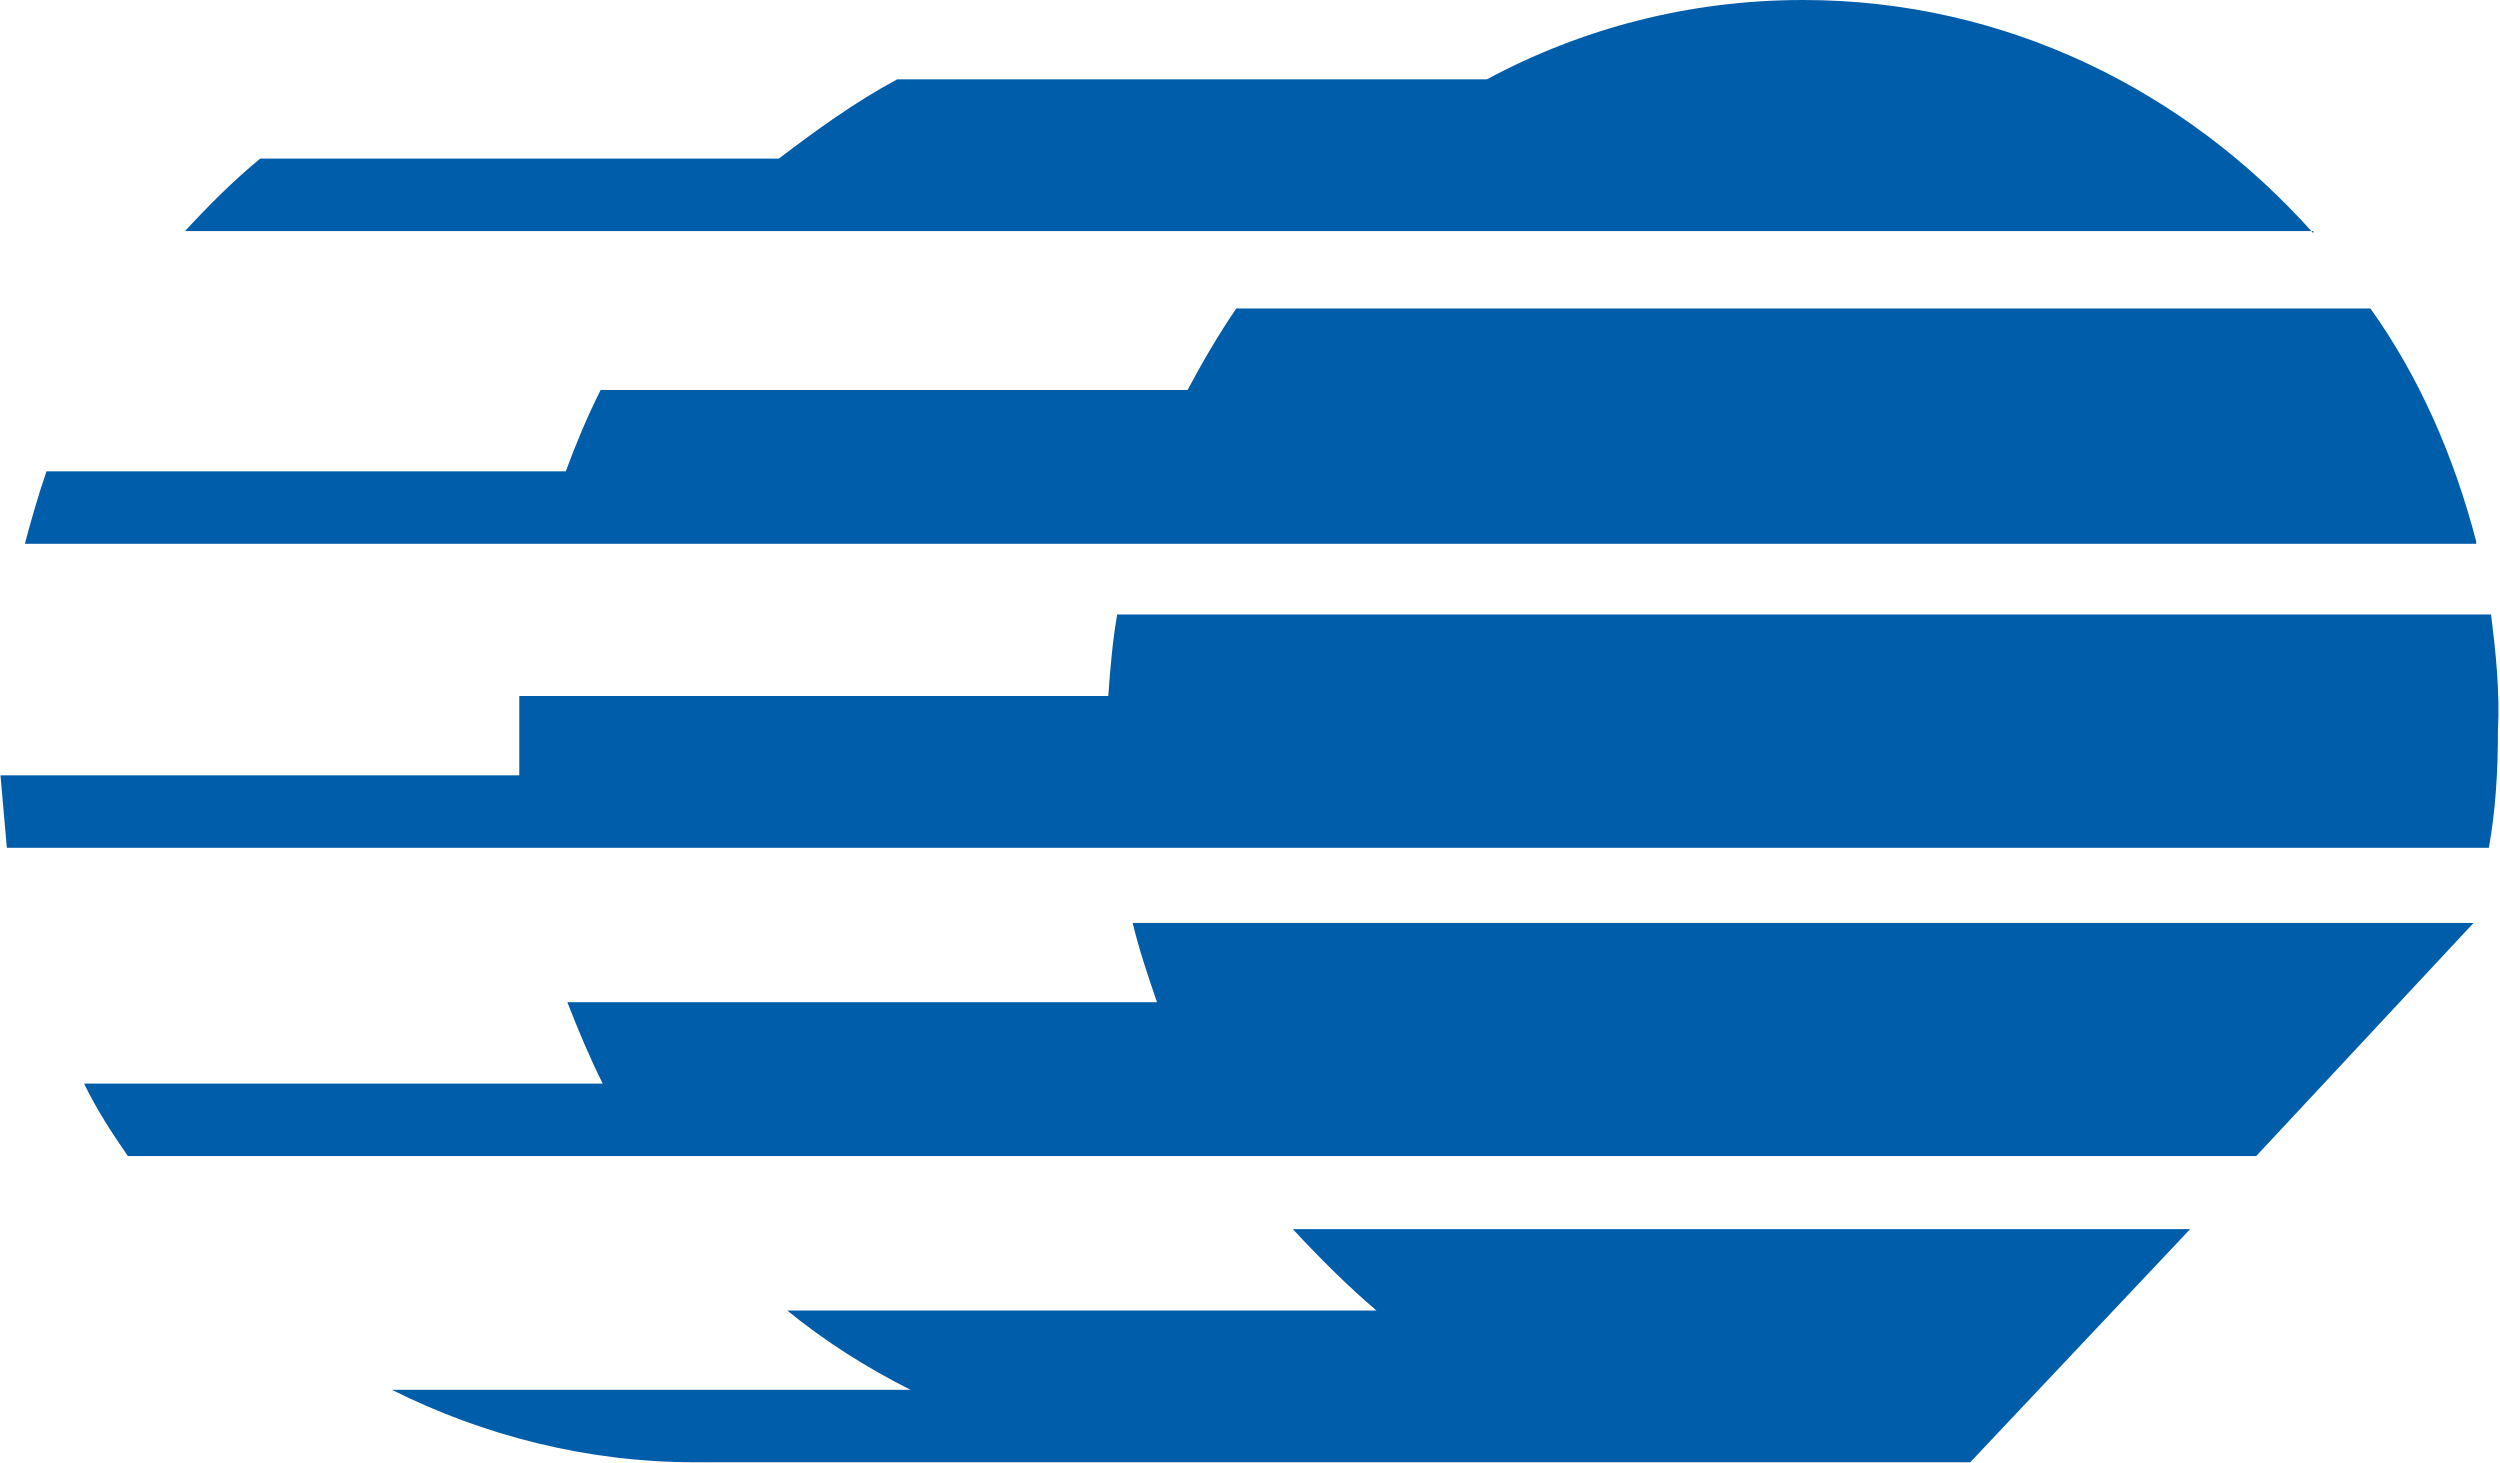
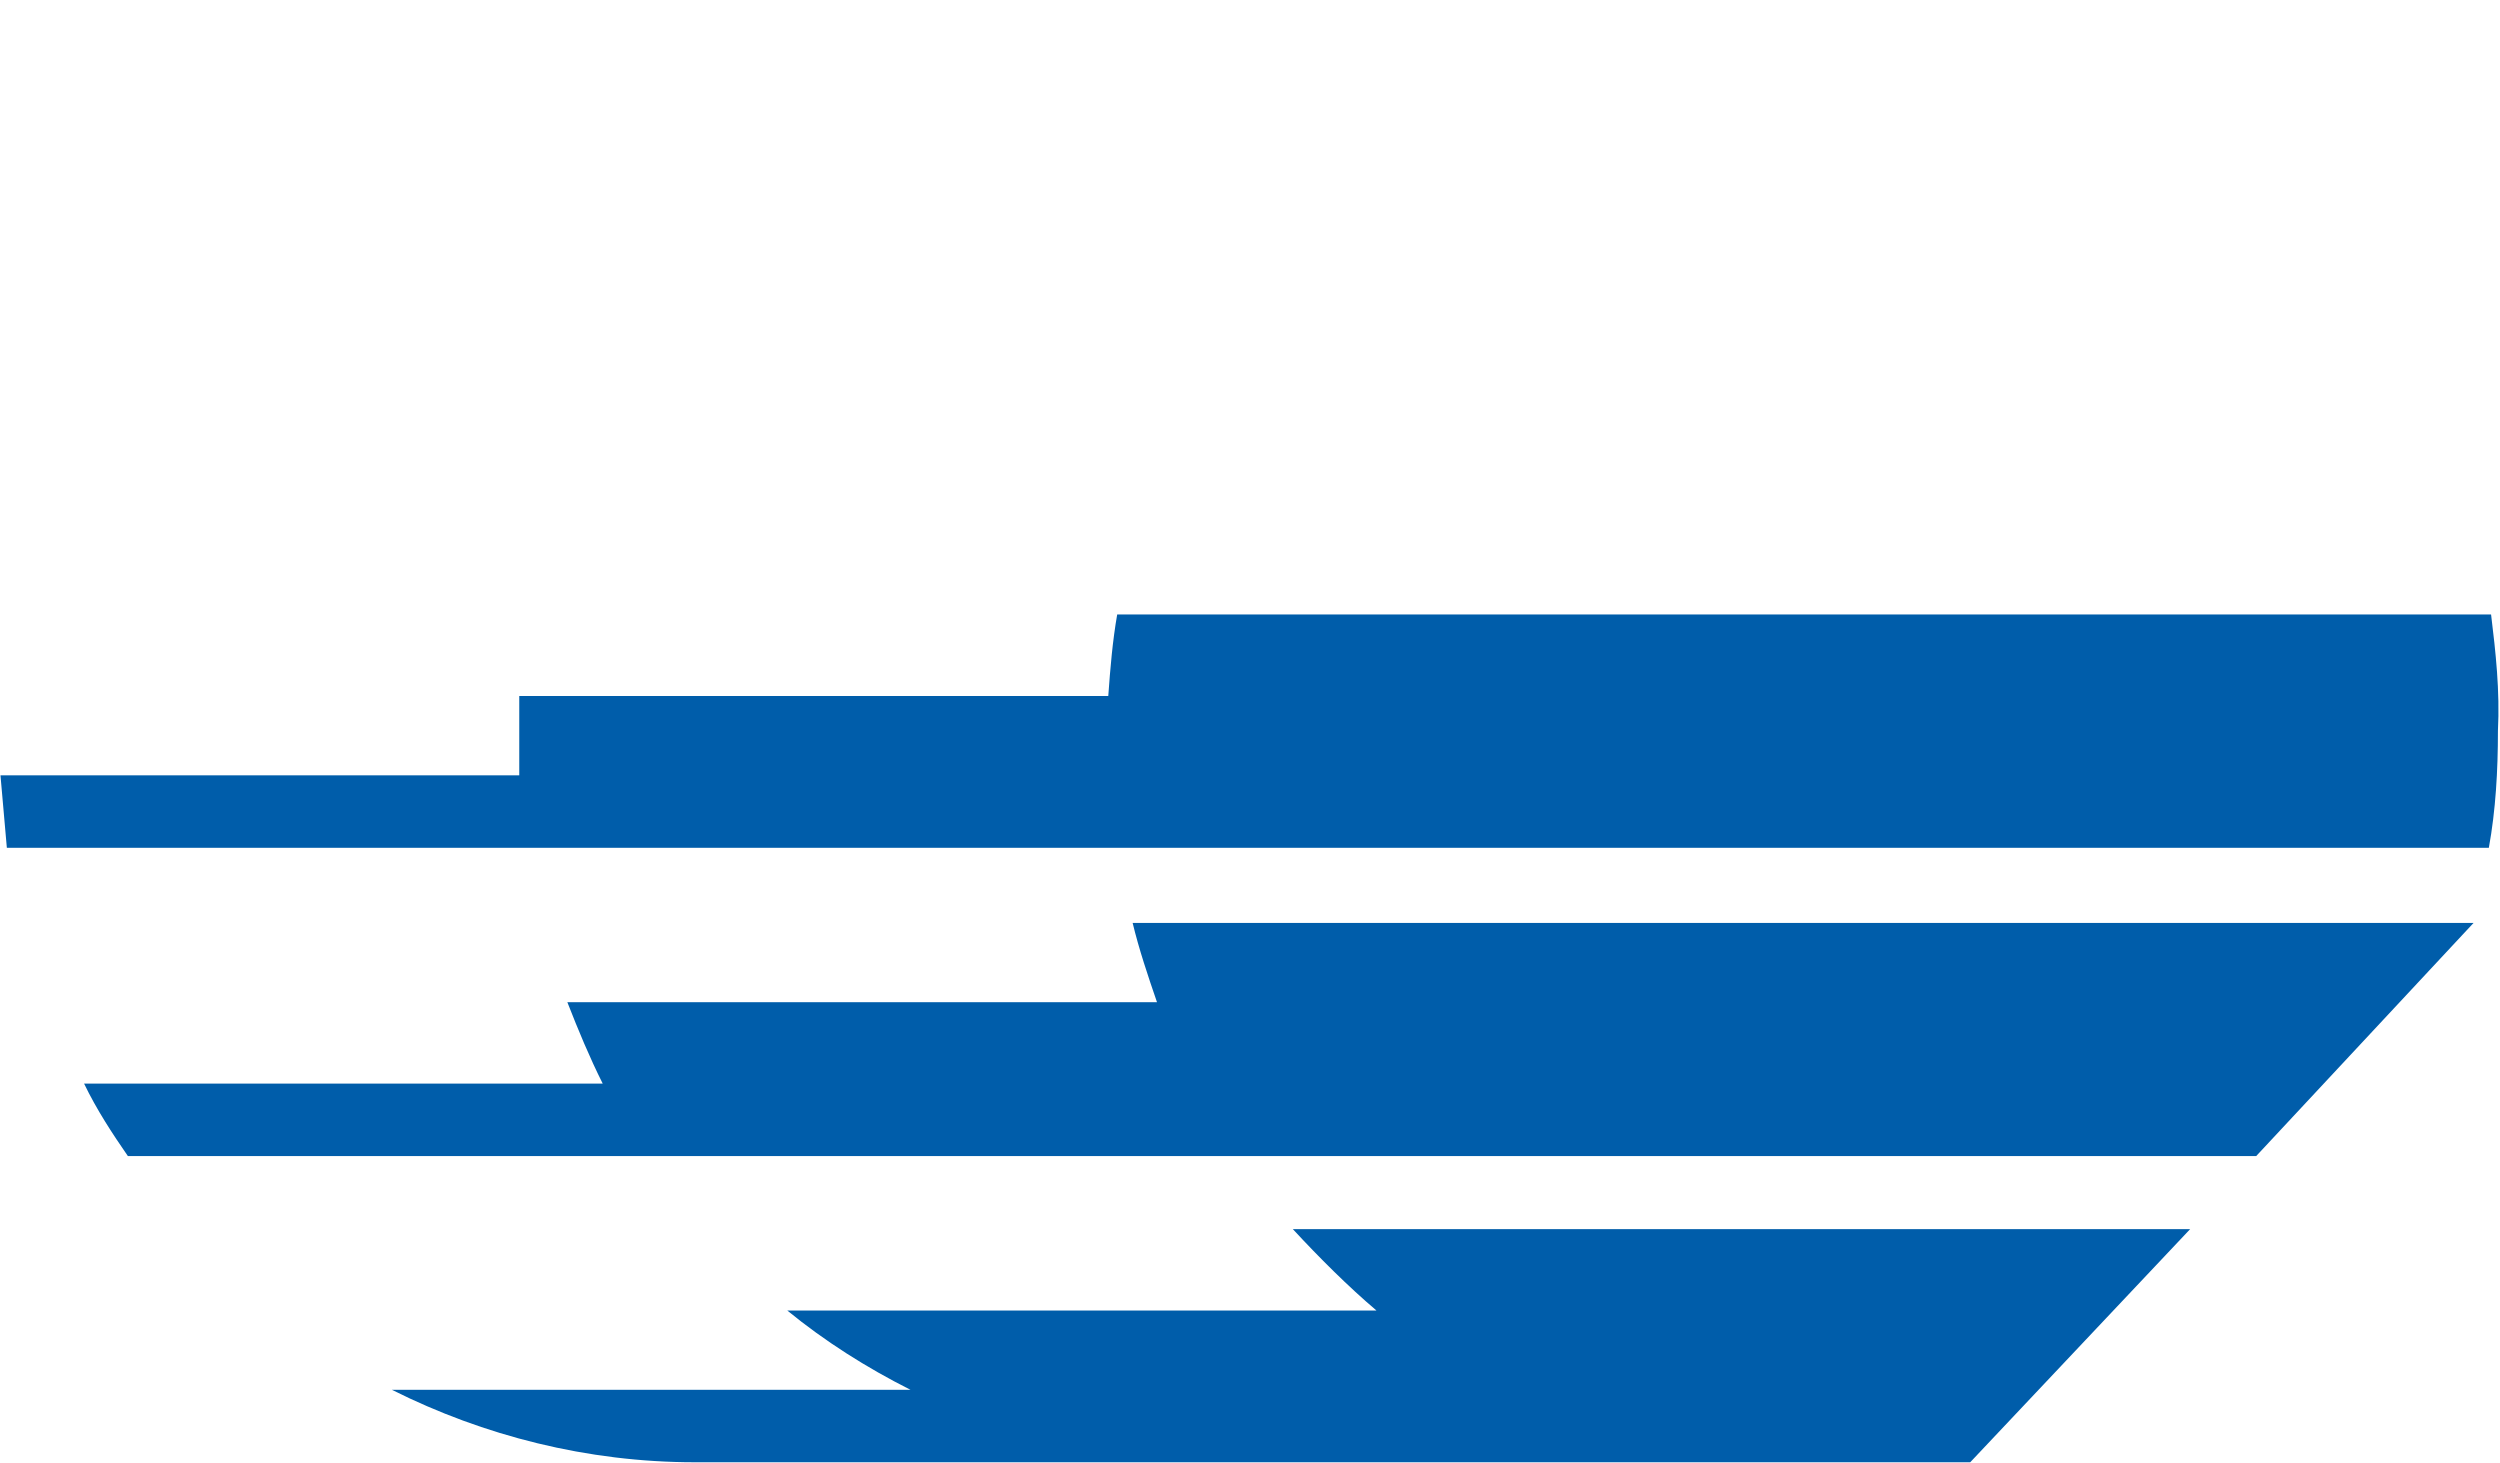
<svg xmlns="http://www.w3.org/2000/svg" version="1.2" viewBox="0 0 1570 919" width="1570" height="919">
  <title>cirrus-logic-blue-be65fb3f08-svg (2)-svg</title>
  <style>
		.s0 { fill: #005daa } 
	</style>
  <path id="Layer" fill-rule="evenodd" class="s0" d="m1568.7 459c0 24.9-1.4 49.8-5.7 73.4h-1558.7q-2-22.9-4-45.5h325.8c0-8.3 0-41.5 0-49.8h369.9c1.3-18 2.7-34.6 5.6-51.2h862.8c2.9 23.6 5.6 48.2 4.3 73.1zm-857.4 120.6h842.1l-136.5 146.4h-1336.6c-9.6-13.9-19.5-28.9-27.5-45.5h325.7c-8.3-16.6-15.2-33.2-22.2-51.1h370.3c-5.7-16.6-11.3-33.2-15.3-49.8zm100.6 192.3h563.5l-138.1 146.4h-801c-67.4 0-132.5-16.6-190.2-45.5h325.7c-27.6-13.9-53.8-30.5-77.4-49.8h370c-18-15.3-35.9-33.2-52.5-51.1z" />
-   <path id="Layer" class="s0" d="m1452.8 146.5c-80-89.7-193.3-146.5-320.5-146.5-71.7 0-139.1 17.9-198.5 49.8h-370.3c-26.2 14-50.8 31.9-74.4 49.8h-325.7c-16.6 13.7-31.9 28.9-47.2 45.5h1336.6zm102.3 193.7c-14-53.8-35.9-103.7-66.5-146.5h-712.2c-11.3 16.6-21 33.2-30.6 51.2h-368.6c-8.3 16.6-15.3 33.2-21.9 51.1h-326.1c-5.3 15.3-9.6 30.6-13.6 45.5h1539.5z" />
</svg>